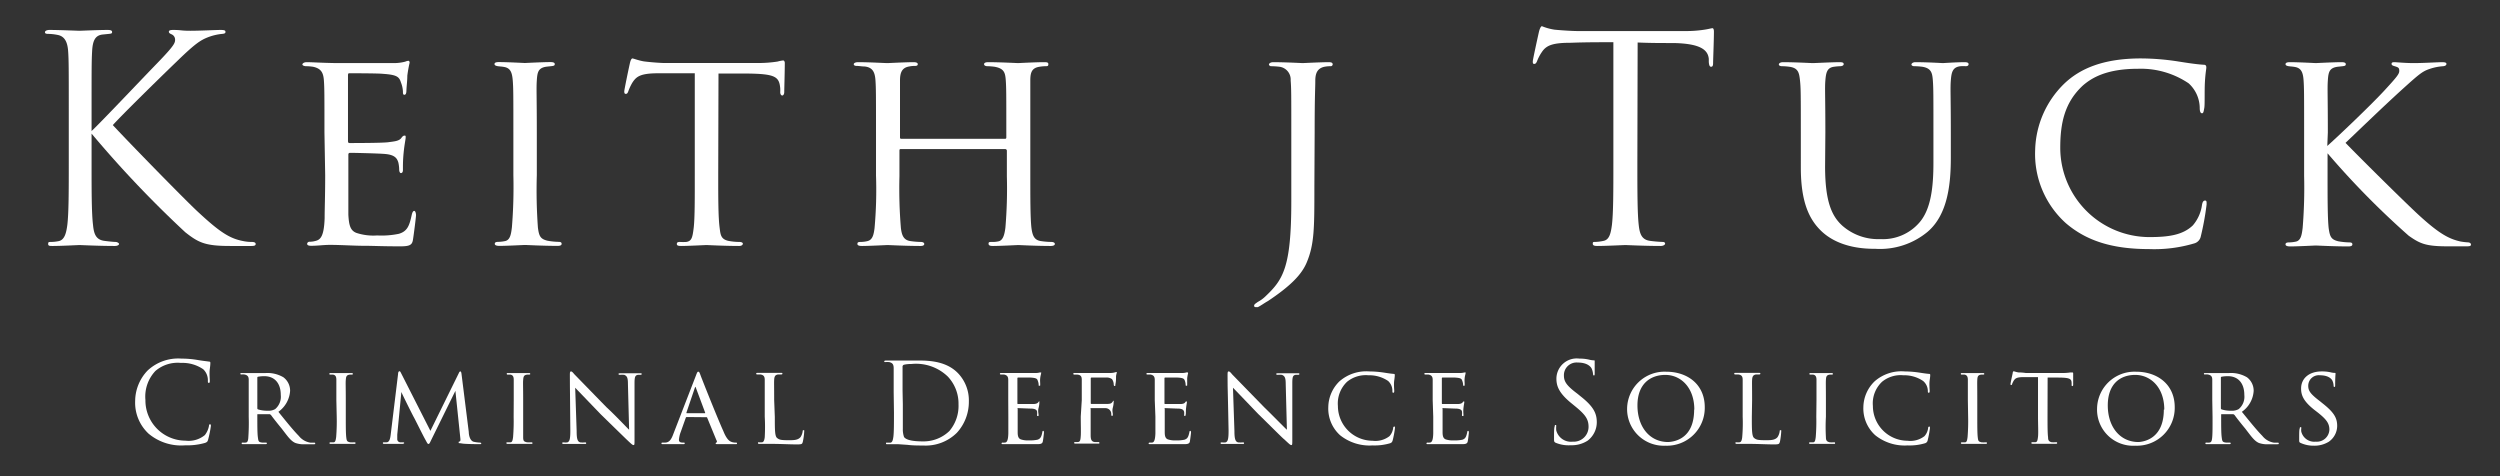
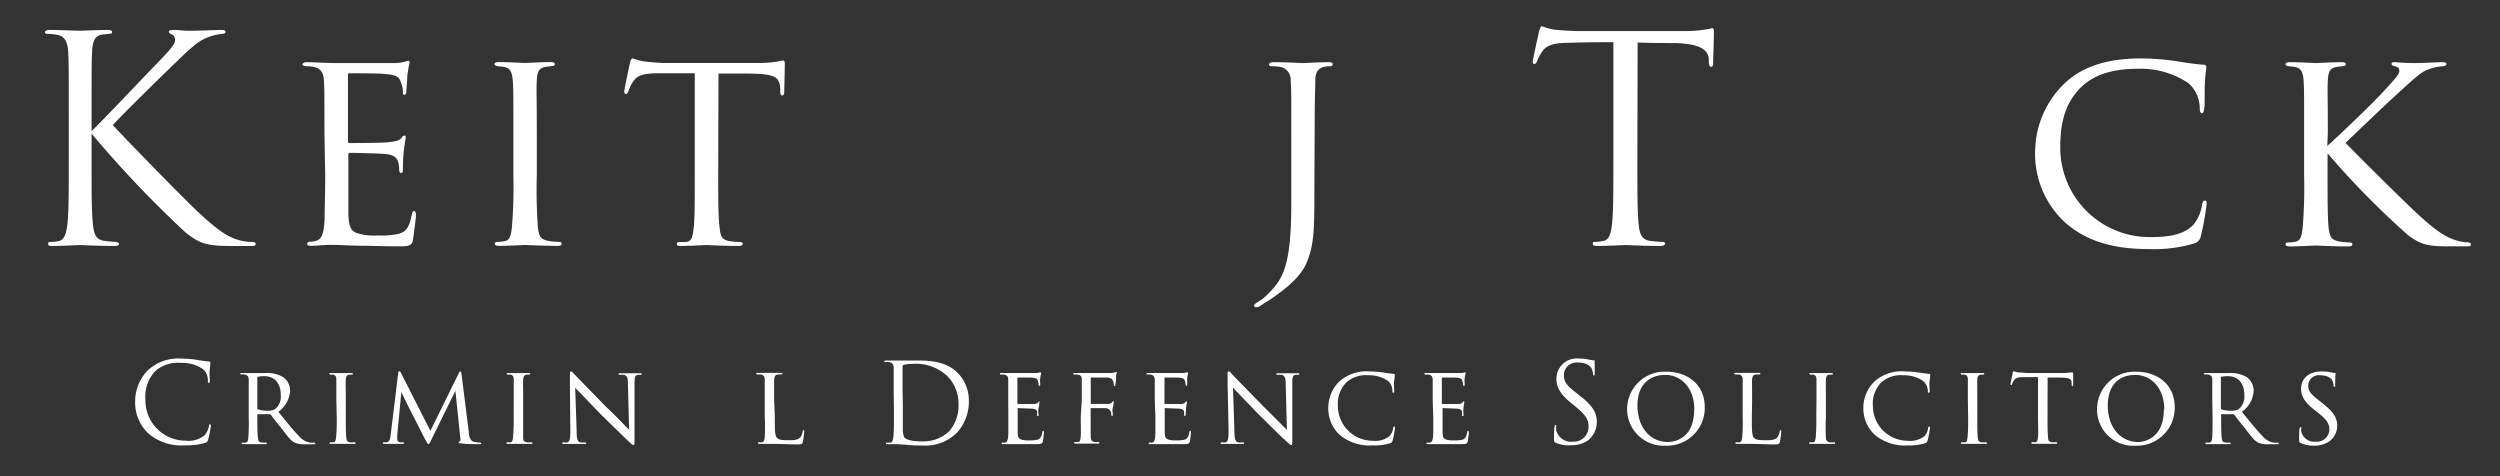
<svg xmlns="http://www.w3.org/2000/svg" id="Layer_1" data-name="Layer 1" width="273" height="52" viewBox="0 0 273 52">
  <rect x="0" y="0" width="273" height="52" fill="#333333" stroke="none" />
  <defs>
    <style>
      .cls-1 {
        fill: #fff;
      }
    </style>
  </defs>
  <g>
    <g>
      <path class="cls-1" d="M10,14.31c1-.93,5.21-5.39,7.12-7.36s2-2.25,2-2.62a.63.63,0,0,0-.4-.59c-.22-.1-.28-.16-.28-.29s.18-.18.47-.18c.9,0,.81.09,1.87.09s2.81-.09,3.31-.09.53.09.53.22-.07.18-.35.21a5.89,5.89,0,0,0-1.59.38c-.78.31-1.37.69-3.24,2.5-2.75,2.65-6.31,6.17-7.12,7.08,2,2.15,7.65,7.92,9.11,9.3,2.56,2.4,3.65,3.09,5.15,3.37a4.39,4.39,0,0,0,.91.09c.25,0,.43.06.43.22s-.12.22-.46.22H25.13c-2.72,0-3.44-.35-4.9-1.5A119.78,119.78,0,0,1,10,14.59v3.22c0,3,0,5.46.16,6.77.09.9.28,1.59,1.22,1.72.43.06,1.06.12,1.24.12s.38.13.38.22-.13.22-.47.22c-1.72,0-3.68-.1-3.84-.1s-2,.1-2.93.1c-.34,0-.5,0-.5-.22s.06-.22.34-.22a4.43,4.43,0,0,0,.81-.09c.63-.13.82-.85.94-1.75.16-1.31.16-3.78.16-6.77V12.32c0-4.87,0-5.74-.07-6.74S7.06,4,6.37,3.83A5.58,5.58,0,0,0,5.25,3.7c-.25,0-.34-.06-.34-.18s.15-.25.5-.25c1,0,3.12.09,3.27.09s2.12-.09,3.06-.09c.34,0,.5.06.5.22s-.06.18-.34.21l-.69.07c-.84.09-1.09.71-1.15,1.81S10,7.45,10,12.32Z" />
      <path class="cls-1" d="M35.43,14.47c0-4.09,0-4.84-.06-5.68s-.29-1.31-1.19-1.5a5.43,5.43,0,0,0-.75-.06c-.22,0-.41-.09-.41-.19s.16-.25.47-.25c.63,0,1.47.07,3.22.1.15,0,5.71,0,6.33,0a4.86,4.86,0,0,0,1.22-.16,1,1,0,0,1,.34-.09c.06,0,.13.06.13.21a14.08,14.08,0,0,0-.25,1.41c0,.53-.07,1-.1,1.62,0,.28-.06.47-.22.47S44,10.19,44,10a3,3,0,0,0-.22-1c-.19-.63-.47-.84-2-.94C41.29,8,38.2,8,38.14,8S38,8,38,8.23v7.08c0,.19,0,.31.18.31.38,0,3.56,0,4.22-.09s1.18-.12,1.43-.47c.13-.18.22-.25.34-.25s.13,0,.13.19-.13.75-.22,1.65S44,18.15,44,18.56c0,.25-.1.34-.22.34s-.19-.19-.19-.4a3.62,3.62,0,0,0-.09-.75c-.13-.41-.32-.85-1.5-.94-.72-.06-3.25-.12-3.75-.12-.18,0-.21.09-.21.21v2.28c0,1,0,3.72,0,4.25.06,1.15.21,1.74.87,2a5.92,5.92,0,0,0,2.28.28,9.19,9.19,0,0,0,2.37-.18c.94-.28,1.15-.91,1.4-2.06.07-.31.16-.44.28-.44s.19.28.19.47-.25,2.18-.34,2.71-.34.69-1.37.69c-2.06,0-2.94-.06-4-.06s-2.53-.1-3.68-.1c-.72,0-1.31.1-2.06.1-.28,0-.44-.06-.44-.22a.25.25,0,0,1,.28-.22,2.45,2.45,0,0,0,.63-.09c.56-.13.93-.53,1-2.47,0-1.06.06-2.34.06-4.71Z" />
      <path class="cls-1" d="M56.06,14.47c0-4.12,0-4.87-.07-5.71s-.25-1.31-.9-1.44c-.31-.06-.53-.06-.72-.09S54,7.14,54,7s.12-.22.47-.22c1,0,2.74.1,2.84.1s1.93-.1,2.8-.1c.32,0,.47.07.47.22s-.09.19-.34.22l-.56.06c-.91.13-1,.6-1.06,1.5s0,1.56,0,5.68v4.68a56.59,56.59,0,0,0,.12,5.71c.12.91.25,1.25,1.06,1.44a7.52,7.52,0,0,0,1.19.12c.28,0,.34.09.34.22s-.12.22-.44.22c-1.59,0-3.4-.1-3.55-.1s-1.94.1-2.81.1c-.28,0-.5-.06-.5-.22s.12-.22.4-.22a3.87,3.87,0,0,0,.75-.09c.53-.13.63-.75.72-1.5a54,54,0,0,0,.16-5.68Z" />
      <path class="cls-1" d="M78.43,19.15c0,2.4,0,4.62.16,5.77.09.75.15,1.19.93,1.38a6.49,6.49,0,0,0,1.22.12c.25,0,.38.09.38.19s-.1.25-.41.25c-1.59,0-3.43-.1-3.56-.1s-2,.1-2.77.1c-.35,0-.47-.06-.47-.22s.09-.22.34-.22a5.31,5.31,0,0,0,.69,0c.59-.09.68-.47.81-1.53s.12-3.37.12-5.71V8c-1,0-2.68,0-3.93,0-2,0-2.43.34-2.87,1a5.47,5.47,0,0,0-.47,1c-.09.22-.15.25-.28.25s-.15-.13-.15-.28.43-2.25.62-3.09c.09-.38.19-.5.28-.5s.81.28,1.37.34c1.1.13,2,.16,2,.16H82.68a13.61,13.61,0,0,0,2.24-.16,3.85,3.85,0,0,1,.6-.12c.12,0,.18.15.18.28,0,.87-.06,2.93-.06,3.18s-.12.37-.22.37-.22-.12-.22-.37a3.84,3.84,0,0,0,0-.44c-.12-1.25-.53-1.56-3.68-1.59-1.19,0-2.15,0-3.06,0Z" />
-       <path class="cls-1" d="M109.7,15.16c.1,0,.19,0,.19-.16v-.56c0-4.12,0-4.84-.06-5.68s-.19-1.28-1.22-1.47a6.33,6.33,0,0,0-.78-.06c-.22,0-.37-.09-.37-.22s.15-.22.43-.22c1.31,0,3.15.1,3.28.1s1.87-.1,2.81-.1c.31,0,.5,0,.5.22s-.1.22-.35.22a4.48,4.48,0,0,0-.62.06c-.84.13-1,.63-1,1.5s0,1.56,0,5.68v4.68c0,2.56,0,4.59.12,5.71.1.75.25,1.37,1.06,1.47a8.19,8.19,0,0,0,1.1.09c.25,0,.4.09.4.22s-.15.22-.47.22c-1.56,0-3.37-.1-3.52-.1s-1.94.1-2.78.1c-.31,0-.47-.06-.47-.25s.1-.19.35-.19a2.84,2.84,0,0,0,.71-.06c.53-.09.69-.78.78-1.5a50.86,50.86,0,0,0,.16-5.62V16.47a.18.18,0,0,0-.19-.19H98.38c-.1,0-.16,0-.16.19v2.77a52.1,52.1,0,0,0,.16,5.68c.09.69.25,1.31,1.06,1.41a8.72,8.72,0,0,0,1.12.09c.22,0,.37.09.37.22s-.12.22-.4.22c-1.59,0-3.43-.1-3.59-.1s-2,.1-2.81.1c-.31,0-.5-.06-.5-.22s.06-.22.35-.22a3.12,3.12,0,0,0,.74-.09c.57-.13.69-.72.78-1.41a46.69,46.69,0,0,0,.16-5.77V14.53c0-4.12,0-4.93-.06-5.77s-.28-1.41-1.19-1.5c-.28,0-.59-.06-.84-.06s-.34-.09-.34-.19.15-.22.46-.22c1.35,0,2.84.1,3.25.1.12,0,1.93-.1,2.81-.1.31,0,.47.07.47.22s-.13.19-.32.19a2.81,2.81,0,0,0-.62.06c-.78.13-1,.66-1,1.53s0,1.53,0,5.65V15c0,.16.09.16.19.16Z" />
      <path class="cls-1" d="M143.53,20.43c0,4.49,0,6.24-.84,8.24-.56,1.34-1.81,2.59-4.24,4.21-.35.19-.81.53-1.1.66,0,0-.09,0-.18,0s-.22,0-.22-.16.19-.25.4-.41a3.66,3.66,0,0,0,.88-.65c1.87-1.78,2.78-3.12,2.78-10.27V14.47c0-4.12,0-4.84-.07-5.68a1.41,1.41,0,0,0-1.21-1.5,8.75,8.75,0,0,0-.94-.06c-.09,0-.22-.09-.22-.19s.16-.25.47-.25c1.31,0,3.12.1,3.21.1s2-.1,2.84-.1c.32,0,.44.07.44.25a.22.22,0,0,1-.19.19c-.18,0-.37,0-.71.06-.72.16-1,.63-1,1.53s-.07,1.53-.07,5.65Z" />
      <path class="cls-1" d="M178.8,17.81c0,3,0,5.46.15,6.77.1.9.29,1.59,1.22,1.72a14.1,14.1,0,0,0,1.41.12c.18,0,.25.09.25.19s-.16.25-.5.25c-1.72,0-3.69-.1-3.84-.1s-2.12.1-3.06.1c-.34,0-.5-.06-.5-.25s.06-.19.25-.19a5.15,5.15,0,0,0,.94-.12c.62-.13.78-.82.9-1.72.16-1.31.16-3.78.16-6.77V4.61c-1.53,0-3.09,0-4.62.06-1.94,0-2.68.25-3.18,1a4.77,4.77,0,0,0-.53,1c-.1.25-.19.31-.32.31s-.15-.09-.15-.28.62-3,.68-3.25.19-.59.32-.59a6,6,0,0,0,1.37.38c.9.09,2.09.15,2.46.15h11.71a13,13,0,0,0,2.21-.15c.47-.07.75-.16.87-.16s.16.19.16.37c0,.94-.09,3.09-.09,3.44s-.1.4-.22.4-.22-.09-.25-.53c0-.12,0-.22,0-.34-.1-.94-.84-1.66-3.84-1.72-1.31,0-2.62,0-3.93-.06Z" />
-       <path class="cls-1" d="M199.3,18.18c0,3.81.72,5.43,1.91,6.49a5.93,5.93,0,0,0,4.12,1.44,5.27,5.27,0,0,0,4.27-1.81c1.25-1.44,1.53-3.81,1.53-6.52V14.47c0-4.09,0-4.81-.06-5.65s-.16-1.37-1.16-1.53a7.43,7.43,0,0,0-.87-.06c-.19,0-.31-.09-.31-.19s.15-.25.43-.25c1.35,0,2.91.1,3,.1s1.5-.1,2.37-.1c.31,0,.44.07.44.22s-.13.22-.31.22a4.34,4.34,0,0,0-.56,0c-.88.09-1,.66-1.07,1.56s0,1.56,0,5.65v2.78c0,2.81-.31,6.18-2.52,8.08a8.14,8.14,0,0,1-5.72,1.87c-.87,0-3.8,0-5.83-1.87-1.34-1.25-2.31-3.12-2.31-7V14.47c0-4.12,0-4.84-.09-5.68s-.19-1.37-1.16-1.5a6.25,6.25,0,0,0-.81-.06c-.22,0-.34-.09-.34-.19s.12-.25.47-.25c1.34,0,3,.1,3.24.1s2.09-.1,2.93-.1c.35,0,.44.07.44.22s-.22.22-.37.22a6.45,6.45,0,0,0-.69.06c-.75.1-.87.63-.94,1.5s0,1.56,0,5.68Z" />
      <path class="cls-1" d="M225.58,24.36a10.17,10.17,0,0,1-3.34-8,10.45,10.45,0,0,1,3.15-7.2c1.69-1.63,4.22-2.78,8.4-2.78a27,27,0,0,1,4.12.34c1,.16,2,.31,2.74.35.25,0,.28.15.28.31s-.09.53-.15,1.53,0,2.49-.07,2.87-.09.59-.25.59-.25-.19-.25-.59A3.68,3.68,0,0,0,239,9.1a9.33,9.33,0,0,0-5.53-1.59c-3.46,0-5.05,1-6,1.81-2,1.84-2.49,4.09-2.49,6.83a9.76,9.76,0,0,0,9.7,9.74c2.12,0,3.68-.22,4.78-1.28a4.3,4.3,0,0,0,1-2.25c.06-.31.15-.46.34-.46s.16.21.16.43a29.8,29.8,0,0,1-.63,3.47,1,1,0,0,1-.72.78,15.25,15.25,0,0,1-4.93.62C230.6,27.2,227.8,26.27,225.58,24.36Z" />
      <path class="cls-1" d="M254.14,15.94c1.43-1.28,4.83-4.53,6.24-6.06S262,8.07,262,7.73s-.12-.38-.5-.5c-.22-.06-.34-.12-.34-.25s.06-.19.31-.19,1.12.1,2.12.1,2.65-.1,3.06-.1.5.07.5.19-.1.22-.34.25a5.68,5.68,0,0,0-1.53.31c-.75.25-1.16.6-2.78,2.06-2.28,2.06-5,4.71-6.37,6,1.69,1.75,6.74,6.74,8.05,7.93,2.19,2,3.25,2.56,4.5,2.84a7.17,7.17,0,0,0,.72.09c.28,0,.43.09.43.25s-.15.19-.5.19h-2c-2.43,0-3.05-.28-4.3-1.16a89.93,89.93,0,0,1-8.86-9v2.46c0,2.4,0,4.59.12,5.71.13.91.25,1.25,1.06,1.44a7.52,7.52,0,0,0,1.19.12c.28,0,.34.09.34.22s-.12.22-.44.22c-1.59,0-3.4-.1-3.55-.1s-1.94.1-2.81.1c-.28,0-.5-.06-.5-.22s.12-.22.41-.22a3.86,3.86,0,0,0,.74-.09c.53-.13.63-.75.72-1.5a54,54,0,0,0,.16-5.68V14.47c0-4.12,0-4.87-.06-5.71s-.25-1.31-.91-1.44c-.31-.06-.53-.06-.72-.09s-.34-.09-.34-.22.12-.22.47-.22c1,0,2.74.1,2.84.1s1.93-.1,2.81-.1c.31,0,.46.07.46.22s-.09.19-.34.22l-.56.06c-.91.13-1,.6-1.06,1.5s0,1.56,0,5.68Z" />
    </g>
    <g>
      <path class="cls-1" d="M16.23,47.36a4.62,4.62,0,0,1-1.47-3.59,4.85,4.85,0,0,1,1.36-3.31,4.89,4.89,0,0,1,3.7-1.3,10.45,10.45,0,0,1,1.76.15c.46.08.83.12,1.28.18.09,0,.11.06.11.14s0,.24-.06.67,0,1.07,0,1.25,0,.26-.11.26-.1-.09-.1-.26a1.64,1.64,0,0,0-.51-1.23,4,4,0,0,0-2.43-.69,3.73,3.73,0,0,0-2.79.88,4.08,4.08,0,0,0-1.09,3.17,4.39,4.39,0,0,0,4.38,4.44,2.77,2.77,0,0,0,2.11-.61,2.3,2.3,0,0,0,.45-1c0-.13.05-.18.12-.18s.09.08.09.18A12.71,12.71,0,0,1,22.73,48c-.07.23-.1.26-.32.36a7.12,7.12,0,0,1-2.18.27A5.55,5.55,0,0,1,16.23,47.36Z" />
      <path class="cls-1" d="M27.16,43.69c0-1.6,0-1.89,0-2.22s-.11-.51-.49-.58a2.16,2.16,0,0,0-.29,0c-.08,0-.13,0-.13-.07s0-.08.15-.08c.52,0,1.26,0,1.28,0l1.27,0a3.43,3.43,0,0,1,2,.46,1.83,1.83,0,0,1,.73,1.48,3.05,3.05,0,0,1-1.28,2.29c.88,1.09,1.61,2,2.23,2.63a2,2,0,0,0,1.28.74l.38,0c.1,0,.13,0,.13.09s0,.08-.22.08h-.84a2.77,2.77,0,0,1-1.11-.14c-.51-.22-.87-.77-1.5-1.58-.48-.58-1-1.24-1.17-1.49-.05,0-.07-.07-.14-.07H28.16c-.05,0-.06,0-.06.06v.17c0,1,0,1.85.06,2.29s.07.53.47.58l.35,0c.11,0,.16,0,.16.08s-.05.09-.17.09c-.63,0-1.31,0-1.36,0l-1.05,0c-.12,0-.17,0-.17-.09s.07-.08.14-.08a1.27,1.27,0,0,0,.27,0c.21,0,.28-.17.31-.46a22.32,22.32,0,0,0,.05-2.34Zm.94.86a.16.16,0,0,0,.06.15,3.28,3.28,0,0,0,1.08.15,1.41,1.41,0,0,0,.81-.18,1.76,1.76,0,0,0,.61-1.54c0-1.32-.71-2.05-1.79-2.05a3.77,3.77,0,0,0-.7.06.1.1,0,0,0-.07.11Z" />
      <path class="cls-1" d="M36.73,43.69c0-1.6,0-1.89,0-2.22s-.09-.51-.35-.56l-.28,0c-.08,0-.13,0-.13-.09s.05-.08.18-.08c.38,0,1.07,0,1.1,0l1.1,0c.12,0,.18,0,.18.08s0,.07-.14.09l-.21,0c-.36.05-.39.23-.42.58s0,.61,0,2.21v1.82c0,.93,0,1.78.05,2.22s.1.48.41.56a3.51,3.51,0,0,0,.46,0c.11,0,.14,0,.14.09s-.05.08-.17.08c-.62,0-1.32,0-1.39,0l-1.09,0c-.11,0-.19,0-.19-.08s.05-.09.16-.09l.29,0c.2,0,.24-.29.28-.58a21.85,21.85,0,0,0,.06-2.21Z" />
      <path class="cls-1" d="M51.19,47.17c0,.29.11,1,.58,1.08a3.77,3.77,0,0,0,.62.08s.16,0,.16.08,0,.09-.18.09-1.53,0-1.92-.07-.36,0-.36-.11,0-.08.1-.11.1-.17.08-.34l-.54-5.19L47.16,47.9c-.23.47-.26.58-.37.58s-.14-.11-.37-.52-1.16-2.29-1.23-2.4-1.27-2.5-1.36-2.76l-.45,4.67c0,.17,0,.28,0,.46a.35.35,0,0,0,.3.37l.34,0c.1,0,.12.05.12.08s-.07.09-.21.09c-.38,0-.91,0-1,0l-.94,0c-.11,0-.18,0-.18-.09s.05-.08.16-.08h.23c.29,0,.4-.31.46-.8l.81-6.66c0-.2.08-.3.14-.3s.09,0,.18.19L47,47.05l3.09-6.28c.06-.14.11-.21.18-.21s.11.11.13.3Z" />
      <path class="cls-1" d="M56.1,43.69c0-1.6,0-1.89,0-2.22s-.09-.51-.35-.56l-.28,0c-.08,0-.13,0-.13-.09s0-.08.18-.08c.38,0,1.07,0,1.1,0l1.1,0c.12,0,.18,0,.18.08s0,.07-.14.09l-.21,0c-.36.05-.39.23-.42.58s0,.61,0,2.21v1.82c0,.93,0,1.78,0,2.22s.1.48.41.56a3.51,3.51,0,0,0,.46,0c.11,0,.14,0,.14.09s0,.08-.17.08c-.62,0-1.32,0-1.39,0l-1.09,0c-.11,0-.19,0-.19-.08s0-.09.16-.09l.29,0c.2,0,.24-.29.28-.58a21.85,21.85,0,0,0,.06-2.21Z" />
      <path class="cls-1" d="M62.23,41.06c0-.38,0-.5.13-.5s.29.24.38.33,1.79,1.84,3.49,3.58c1,.92,2.16,2.17,2.47,2.46l-.13-5c0-.65-.08-.87-.41-1a3.76,3.76,0,0,0-.47,0c-.13,0-.15-.05-.15-.1s.1-.07.22-.07c.52,0,1,0,1.14,0s.5,0,1,0c.13,0,.17,0,.17.07s0,.08-.11.1l-.3,0c-.28.06-.37.18-.37.91l0,6.09c0,.61,0,.67-.11.67s-.21-.09-.8-.65c0,0-1.74-1.69-2.79-2.72l-2.78-2.89.16,4.74c0,.84.09,1.15.4,1.23a2.52,2.52,0,0,0,.5,0c.09,0,.14,0,.14.09s-.06.08-.19.08c-.66,0-1.1,0-1.18,0s-.53,0-1.06,0c-.1,0-.18,0-.18-.08s0-.09.17-.09a1.47,1.47,0,0,0,.38,0c.27-.09.33-.42.33-1.3C62.23,41.2,62.24,43.07,62.23,41.06Z" />
-       <path class="cls-1" d="M75,45.54a.13.13,0,0,0-.12.1l-.54,1.52a3.08,3.08,0,0,0-.2.86c0,.22.13.31.4.31h.08c.11,0,.15,0,.15.09s-.1.08-.18.08l-1,0c-.12,0-.66,0-1.17,0-.13,0-.19,0-.19-.08s.05-.09.15-.09h.24c.52,0,.73-.45.93-1L76,41c.13-.35.17-.41.25-.41s.11,0,.25.39S78.31,45.58,79,47.1c.4,1,.75,1.11.92,1.17a1.18,1.18,0,0,0,.41.06c.09,0,.15,0,.15.09s-.05.08-.18.08-1,0-1.85,0c-.23,0-.3,0-.3-.08a.11.11,0,0,1,.08-.09s.13-.08,0-.27l-1-2.43s0-.07-.09-.07ZM77,45.12s0,0,0-.07l-1-2.68c-.06-.17-.07-.17-.13,0l-.91,2.68c0,.05,0,.07,0,.07Z" />
      <path class="cls-1" d="M84.61,45.53c0,1.4,0,2.1.25,2.3s.44.24,1.27.24c.54,0,1,0,1.29-.34a1.53,1.53,0,0,0,.23-.61c0-.09,0-.14.1-.14s.07,0,.07.15a6.89,6.89,0,0,1-.15,1.1c-.07.24-.06.3-.64.3-.82,0-1.73-.06-3-.06-.4,0-.64,0-1.06,0-.12,0-.2,0-.2-.09s0-.08.14-.08a1.46,1.46,0,0,0,.29,0c.2,0,.28-.28.31-.57a20.1,20.1,0,0,0,0-2.23V43.69c0-1.6,0-1.87,0-2.2s-.08-.55-.49-.6h-.3c-.09,0-.14,0-.14-.09s.07-.08.19-.08c.51,0,1.23,0,1.26,0l1.25,0c.12,0,.16,0,.16.08s-.07.09-.14.09l-.33,0c-.34.05-.41.24-.43.59s0,.6,0,2.2Z" />
      <path class="cls-1" d="M97.59,42.85c0-1.89,0-2.23,0-2.62s-.09-.6-.49-.69a2.59,2.59,0,0,0-.41,0c-.09,0-.13,0-.13-.07s.06-.1.19-.1c.55,0,1.31,0,1.37,0s.91,0,1.64,0c1.2,0,3.42-.11,4.86,1.39a4.3,4.3,0,0,1,1.18,3.08,5,5,0,0,1-1.31,3.42,4.84,4.84,0,0,1-3.68,1.39c-.52,0-1.16,0-1.68-.07l-1-.07h-.48l-.71,0c-.13,0-.19,0-.19-.09s0-.08.12-.08l.34,0c.24,0,.3-.32.35-.67.06-.51.06-1.47.06-2.63Zm1,1.31c0,1.29,0,2.4,0,2.63a2.59,2.59,0,0,0,.13.93c.16.23.63.48,2.06.48a4.07,4.07,0,0,0,2.89-1.13,4.23,4.23,0,0,0,1-2.9,4.31,4.31,0,0,0-1.17-3.05,5,5,0,0,0-4-1.37,3.19,3.19,0,0,0-.79.08.22.22,0,0,0-.15.24c0,.42,0,1.65,0,2.59Z" />
      <path class="cls-1" d="M110.1,43.69c0-1.59,0-1.88,0-2.21s-.11-.51-.46-.58l-.29,0c-.09,0-.16,0-.16-.08s.06-.09.18-.09l1.25,0h2.46a1.54,1.54,0,0,0,.48-.06c.07,0,.08,0,.13,0s0,0,0,.09-.07.24-.1.54,0,.4,0,.63,0,.19-.09.19-.08,0-.08-.14a1.32,1.32,0,0,0-.09-.39c-.07-.24-.18-.32-.79-.36l-1.38,0s-.06,0-.06.09V44c0,.07,0,.12.07.12s1.39,0,1.64,0,.46-.05.56-.18.08-.1.13-.1,0,0,0,.08,0,.29-.09.64,0,.58,0,.74,0,.13-.09.13-.07-.07-.07-.16a1.11,1.11,0,0,0,0-.29c0-.16-.12-.33-.58-.36-.28,0-1.26-.05-1.46-.05s-.08,0-.08.08v.89c0,.38,0,1.44,0,1.65,0,.45.08.68.34.79a2.37,2.37,0,0,0,.88.11,3.89,3.89,0,0,0,.93-.07c.36-.11.45-.36.54-.81,0-.12.06-.16.11-.16s.07.1.07.18-.09.85-.13,1-.13.27-.53.27c-.8,0-1.14,0-1.57,0l-1.43,0c-.28,0-.51,0-.8,0-.11,0-.17,0-.17-.08a.1.1,0,0,1,.11-.09,1.05,1.05,0,0,0,.24,0c.22,0,.37-.21.39-1,0-.41,0-.91,0-1.83Z" />
      <path class="cls-1" d="M118.13,43.69c0-1.59,0-1.88,0-2.21s-.08-.53-.46-.57l-.3,0c-.1,0-.16,0-.16-.1s.06-.08.18-.08c.44,0,.84,0,1.24,0h2.65a1.66,1.66,0,0,0,.54-.09l.12,0s.06,0,0,.11a1.74,1.74,0,0,0-.07.37c0,.32,0,.54-.07.85,0,.14,0,.18-.08.18s-.08-.06-.1-.14a1.06,1.06,0,0,0-.19-.61,1,1,0,0,0-.68-.17l-1.53,0c-.08,0-.11,0-.11.12V44c0,.06,0,.11.09.11h1.48c.49,0,.65,0,.81-.23s.07-.1.12-.1,0,0,0,.11,0,.27-.09.63,0,.53,0,.7,0,.19-.09.19-.07-.08-.08-.19a.63.63,0,0,0-.63-.65c-.25,0-1.34,0-1.53,0s-.09,0-.09.11v.85c0,.81,0,1.54,0,2s.09.69.43.74l.38,0c.1,0,.14,0,.14.09s0,.08-.15.08c-.63,0-1.3,0-1.35,0h-.08l-1,0c-.11,0-.17,0-.17-.08s0-.07.12-.09l.26,0c.28,0,.31-.23.34-.67s0-1.16,0-2.13Z" />
      <path class="cls-1" d="M126.1,43.69c0-1.59,0-1.88,0-2.21s-.11-.51-.46-.58l-.3,0c-.08,0-.15,0-.15-.08s.06-.09.18-.09l1.25,0h2.46a1.46,1.46,0,0,0,.47-.06.33.33,0,0,1,.14,0s.05,0,.05.09a4.08,4.08,0,0,0-.1.54c0,.21,0,.4,0,.63s0,.19-.08.19-.09,0-.09-.14a1.37,1.37,0,0,0-.08-.39c-.08-.24-.18-.32-.79-.36l-1.38,0s-.06,0-.06.09V44c0,.07,0,.12.07.12s1.38,0,1.64,0,.46-.05.55-.18.09-.1.14-.1.05,0,.05.08-.05.29-.09.64,0,.58-.05.74,0,.13-.08.13-.08-.07-.08-.16a1.68,1.68,0,0,0,0-.29c-.05-.16-.12-.33-.58-.36-.28,0-1.27-.05-1.46-.05s-.08,0-.08.08v.89c0,.38,0,1.44,0,1.65,0,.45.08.68.34.79a2.37,2.37,0,0,0,.88.11,3.81,3.81,0,0,0,.92-.07c.37-.11.45-.36.55-.81,0-.12.06-.16.11-.16s.07.1.07.18-.1.85-.13,1-.14.27-.54.27c-.8,0-1.14,0-1.56,0l-1.43,0c-.28,0-.51,0-.8,0-.11,0-.17,0-.17-.08a.1.1,0,0,1,.11-.09l.24,0c.22,0,.36-.21.39-1,0-.41,0-.91,0-1.83Z" />
      <path class="cls-1" d="M134.05,41.06c0-.38,0-.5.13-.5s.3.24.38.33l3.49,3.58c.95.92,2.16,2.17,2.48,2.46l-.13-5c0-.65-.09-.87-.42-1a3.62,3.62,0,0,0-.47,0c-.12,0-.15-.05-.15-.1s.1-.07.22-.07c.52,0,1,0,1.14,0s.5,0,1,0c.14,0,.17,0,.17.07s0,.08-.11.1l-.3,0c-.28.06-.36.18-.36.91l0,6.09c0,.61,0,.67-.11.67s-.2-.09-.8-.65c-.05,0-1.73-1.69-2.79-2.72-1.26-1.31-2.47-2.58-2.78-2.89l.16,4.74c0,.84.1,1.15.4,1.23a2.57,2.57,0,0,0,.5,0c.1,0,.15,0,.15.09s-.07.08-.2.08c-.65,0-1.09,0-1.18,0s-.53,0-1,0c-.11,0-.18,0-.18-.08s0-.09.17-.09a1.41,1.41,0,0,0,.37,0c.27-.09.33-.42.33-1.3C134.05,41.2,134.06,43.07,134.05,41.06Z" />
      <path class="cls-1" d="M146.34,47.53a3.92,3.92,0,0,1-1.29-3.09,4,4,0,0,1,1.22-2.8,4.45,4.45,0,0,1,3.27-1.08,11.36,11.36,0,0,1,1.6.13c.38.06.77.12,1.06.14.1,0,.11.06.11.12s0,.2-.06.59,0,1,0,1.12,0,.23-.1.23-.1-.07-.1-.23a1.45,1.45,0,0,0-.47-1.06,3.64,3.64,0,0,0-2.15-.62,3.22,3.22,0,0,0-2.33.71,3.27,3.27,0,0,0-1,2.65,3.8,3.8,0,0,0,3.78,3.79,2.51,2.51,0,0,0,1.85-.5,1.63,1.63,0,0,0,.4-.87c0-.12.06-.18.14-.18s.06.08.06.17a10.71,10.71,0,0,1-.25,1.34c-.07.2-.1.23-.27.31a6,6,0,0,1-1.92.24A5.15,5.15,0,0,1,146.34,47.53Z" />
      <path class="cls-1" d="M156.45,43.69c0-1.59,0-1.88,0-2.21s-.11-.51-.46-.58l-.29,0c-.09,0-.16,0-.16-.08s.06-.09.18-.09l1.25,0h2.46a1.54,1.54,0,0,0,.48-.06c.07,0,.08,0,.13,0s0,0,0,.09-.07.24-.1.54,0,.4,0,.63,0,.19-.09.19-.08,0-.08-.14a1.32,1.32,0,0,0-.09-.39c-.07-.24-.18-.32-.79-.36l-1.38,0s-.06,0-.06.09V44c0,.07,0,.12.07.12s1.38,0,1.64,0,.46-.05.56-.18.08-.1.13-.1.05,0,.05.08-.05.29-.09.64,0,.58,0,.74,0,.13-.09.13-.07-.07-.07-.16a1.11,1.11,0,0,0,0-.29c0-.16-.12-.33-.58-.36-.28,0-1.26-.05-1.46-.05s-.08,0-.08.08v.89c0,.38,0,1.44,0,1.65,0,.45.08.68.34.79a2.37,2.37,0,0,0,.88.11,3.93,3.93,0,0,0,.93-.07c.36-.11.44-.36.54-.81,0-.12.06-.16.11-.16s.07.1.07.18-.09.85-.13,1-.13.27-.53.27c-.8,0-1.14,0-1.57,0l-1.43,0c-.28,0-.51,0-.8,0-.11,0-.17,0-.17-.08a.1.1,0,0,1,.11-.09,1.05,1.05,0,0,0,.24,0c.22,0,.37-.21.39-1,0-.41,0-.91,0-1.83Z" />
      <path class="cls-1" d="M169.88,48.35c-.17-.09-.18-.14-.18-.46,0-.61,0-1.1.06-1.29s0-.19.09-.19.09,0,.09.13a2.59,2.59,0,0,0,0,.45,1.66,1.66,0,0,0,1.8,1.24,1.62,1.62,0,0,0,1.73-1.62c0-.83-.35-1.32-1.39-2.18l-.55-.45c-1.28-1.06-1.57-1.81-1.57-2.63a2.22,2.22,0,0,1,2.51-2.19,4.39,4.39,0,0,1,1.13.13,2.67,2.67,0,0,0,.42.06c.1,0,.12,0,.12.08s0,.46,0,1.29c0,.19,0,.28-.08.28s-.09-.06-.1-.16a1.9,1.9,0,0,0-.16-.61c-.07-.13-.4-.64-1.51-.64A1.38,1.38,0,0,0,170.78,41c0,.69.31,1.12,1.48,2l.33.27c1.44,1.13,1.78,1.88,1.78,2.85a2.53,2.53,0,0,1-1,2,3.19,3.19,0,0,1-1.83.5A3.7,3.7,0,0,1,169.88,48.35Z" />
      <path class="cls-1" d="M177.68,44.59a4.09,4.09,0,0,1,4.25-4c2.4,0,4.23,1.43,4.23,3.87a4.13,4.13,0,0,1-4.29,4.21A4,4,0,0,1,177.68,44.59Zm7.34.14c0-2.44-1.5-3.79-3.16-3.79s-3.05,1-3.05,3.33,1.32,4,3.36,4C183,48.23,185,47.81,185,44.73Z" />
      <path class="cls-1" d="M191.3,45.53c0,1.4,0,2.1.25,2.3s.44.24,1.28.24c.53,0,1,0,1.28-.34a1.53,1.53,0,0,0,.23-.61c0-.09,0-.14.1-.14s.07,0,.07.15a8,8,0,0,1-.14,1.1c-.08.24-.06.3-.65.3-.82,0-1.73-.06-2.94-.06-.4,0-.65,0-1.07,0-.12,0-.2,0-.2-.09s0-.08.14-.08a1.42,1.42,0,0,0,.29,0c.21,0,.28-.28.31-.57a17.89,17.89,0,0,0,.05-2.23V43.69c0-1.6,0-1.87,0-2.2s-.07-.55-.49-.6h-.3c-.08,0-.13,0-.13-.09s.06-.08.18-.08c.51,0,1.24,0,1.26,0l1.25,0c.12,0,.16,0,.16.08s-.06.09-.14.09l-.32,0c-.34.05-.42.24-.44.59s0,.6,0,2.2Z" />
      <path class="cls-1" d="M198.36,43.69c0-1.6,0-1.89,0-2.22s-.1-.51-.35-.56l-.28,0c-.09,0-.14,0-.14-.09s.05-.08.19-.08c.37,0,1.06,0,1.1,0l1.09,0c.12,0,.18,0,.18.08s0,.07-.13.09l-.22,0c-.35.05-.39.23-.41.58s0,.61,0,2.21v1.82a19.75,19.75,0,0,0,0,2.22c0,.35.09.48.41.56a3.38,3.38,0,0,0,.46,0c.11,0,.13,0,.13.09s0,.08-.17.08c-.62,0-1.32,0-1.38,0l-1.09,0c-.11,0-.2,0-.2-.08s.05-.09.16-.09l.29,0c.21,0,.24-.29.28-.58a21.85,21.85,0,0,0,.06-2.21Z" />
      <path class="cls-1" d="M204.78,47.53a3.93,3.93,0,0,1-1.3-3.09,4,4,0,0,1,1.23-2.8A4.42,4.42,0,0,1,208,40.56a11.12,11.12,0,0,1,1.6.13c.39.06.78.12,1.07.14.1,0,.11.06.11.12s0,.2-.06.59,0,1,0,1.12,0,.23-.1.23-.1-.07-.1-.23A1.45,1.45,0,0,0,210,41.6a3.66,3.66,0,0,0-2.15-.62,3.2,3.2,0,0,0-2.33.71,3.24,3.24,0,0,0-1,2.65,3.8,3.8,0,0,0,3.77,3.79,2.53,2.53,0,0,0,1.86-.5,1.63,1.63,0,0,0,.4-.87c0-.12.06-.18.13-.18s.07.08.07.17a10.71,10.71,0,0,1-.25,1.34.4.4,0,0,1-.28.31,5.84,5.84,0,0,1-1.91.24A5.13,5.13,0,0,1,204.78,47.53Z" />
      <path class="cls-1" d="M214.89,43.69c0-1.6,0-1.89,0-2.22s-.1-.51-.35-.56l-.28,0c-.09,0-.14,0-.14-.09s.05-.08.19-.08c.37,0,1.06,0,1.1,0l1.09,0c.12,0,.18,0,.18.08s0,.07-.13.09l-.22,0c-.35.05-.39.23-.41.58s0,.61,0,2.21v1.82c0,.93,0,1.78.05,2.22s.09.48.41.56a3.38,3.38,0,0,0,.46,0c.11,0,.13,0,.13.09s-.05.08-.17.08c-.62,0-1.32,0-1.38,0l-1.09,0c-.11,0-.2,0-.2-.08s.05-.09.16-.09a1.68,1.68,0,0,0,.29,0c.21,0,.24-.29.28-.58a21.85,21.85,0,0,0,.06-2.21Z" />
      <path class="cls-1" d="M223.59,45.51c0,.93,0,1.79.06,2.24,0,.29.06.46.37.54a2.79,2.79,0,0,0,.47,0c.1,0,.15,0,.15.08s0,.09-.16.09c-.62,0-1.34,0-1.38,0l-1.08,0c-.14,0-.19,0-.19-.08s0-.09.14-.09h.26c.23,0,.27-.18.32-.59s0-1.31,0-2.22V41.18h-1.53c-.78,0-.95.13-1.12.39a2.23,2.23,0,0,0-.18.37c0,.09-.06.1-.11.1s-.06,0-.06-.11.17-.87.24-1.2c0-.14.08-.19.11-.19s.32.11.54.13c.42,0,.76.06.77.06h4a5,5,0,0,0,.88-.06l.23,0c.05,0,.07.06.07.11,0,.34,0,1.14,0,1.24s-.05.14-.09.14-.08,0-.08-.14a.81.81,0,0,0,0-.17c0-.49-.2-.61-1.43-.62h-1.19Z" />
      <path class="cls-1" d="M229,44.59a4.09,4.09,0,0,1,4.24-4c2.4,0,4.24,1.43,4.24,3.87a4.13,4.13,0,0,1-4.3,4.21A3.94,3.94,0,0,1,229,44.59Zm7.34.14c0-2.44-1.51-3.79-3.17-3.79s-3,1-3,3.33,1.32,4,3.36,4C234.25,48.23,236.29,47.81,236.29,44.73Z" />
      <path class="cls-1" d="M241.58,43.69c0-1.6,0-1.89,0-2.22s-.11-.51-.49-.58a2.16,2.16,0,0,0-.29,0c-.08,0-.13,0-.13-.07s0-.08.14-.08c.52,0,1.26,0,1.29,0l1.27,0a3.43,3.43,0,0,1,2,.46,1.83,1.83,0,0,1,.73,1.48,3,3,0,0,1-1.29,2.29c.89,1.09,1.62,2,2.24,2.63a2,2,0,0,0,1.28.74l.38,0c.09,0,.13,0,.13.09s-.05.08-.22.08h-.85a2.72,2.72,0,0,1-1.1-.14c-.51-.22-.87-.77-1.5-1.58-.48-.58-1-1.24-1.17-1.49-.05,0-.07-.07-.14-.07h-1.25c-.05,0-.06,0-.06.06v.17c0,1,0,1.85.06,2.29s.07.53.47.58l.35,0c.11,0,.16,0,.16.08s-.05.09-.17.09c-.63,0-1.31,0-1.36,0l-1.06,0c-.12,0-.17,0-.17-.09s.08-.08.15-.08a1.27,1.27,0,0,0,.27,0c.2,0,.28-.17.31-.46.06-.44.05-1.43.05-2.34Zm.94.86a.16.16,0,0,0,.06.15,3.23,3.23,0,0,0,1.08.15,1.43,1.43,0,0,0,.81-.18,1.76,1.76,0,0,0,.61-1.54c0-1.32-.71-2.05-1.79-2.05a3.68,3.68,0,0,0-.7.06.1.1,0,0,0-.07.11Z" />
      <path class="cls-1" d="M251.23,48.37c-.16-.07-.16-.12-.16-.41,0-.56,0-1,.05-1.14s0-.17.1-.17.08,0,.08.12a1.34,1.34,0,0,0,0,.36,1.46,1.46,0,0,0,1.58,1.1,1.37,1.37,0,0,0,1.49-1.3c0-.69-.32-1.12-1.2-1.83l-.49-.38c-1.16-.93-1.4-1.58-1.4-2.29,0-1.12.88-1.87,2.24-1.87a4.28,4.28,0,0,1,1,.1,1.9,1.9,0,0,0,.41.06c.09,0,.11,0,.11.07S255,41.26,255,42c0,.18,0,.25-.08.25s-.07,0-.09-.13a1.5,1.5,0,0,0-.14-.57c-.06-.11-.34-.57-1.36-.57a1.15,1.15,0,0,0-1.27,1.16c0,.57.29.92,1.3,1.69l.27.22c1.27,1,1.59,1.61,1.59,2.47a2.12,2.12,0,0,1-.92,1.72,3,3,0,0,1-1.64.43A3.36,3.36,0,0,1,251.23,48.37Z" />
    </g>
  </g>
</svg>